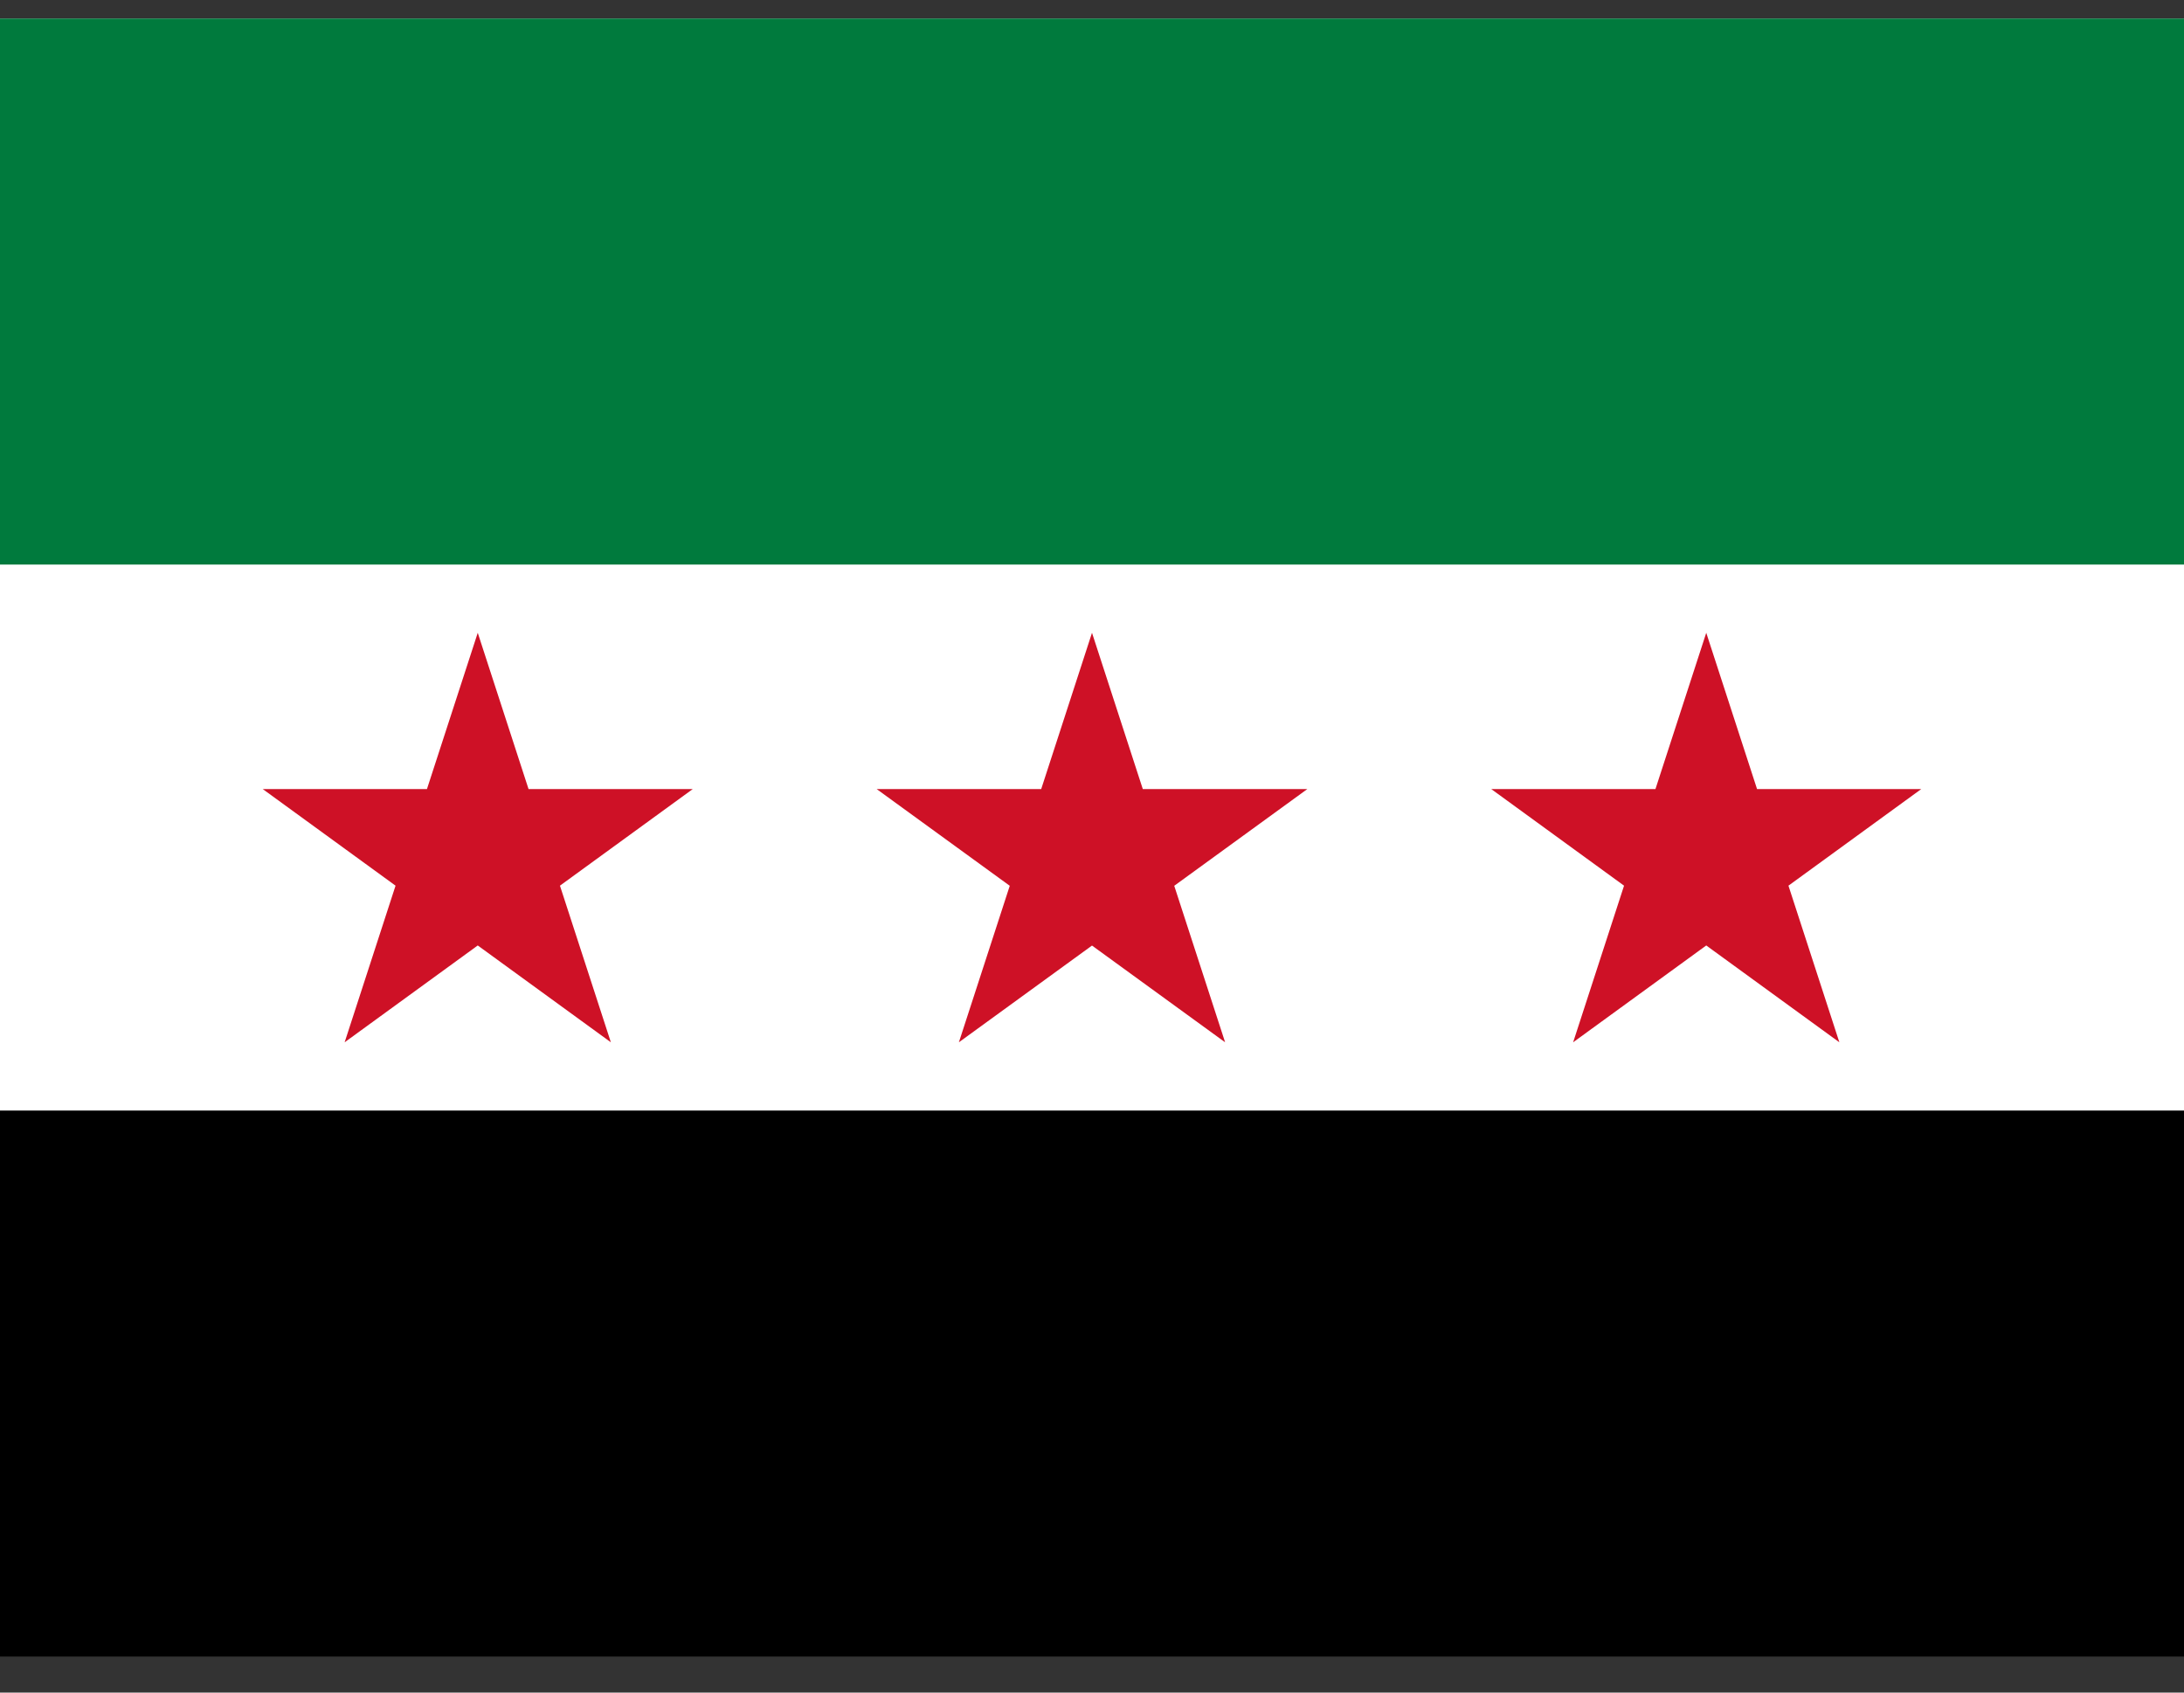
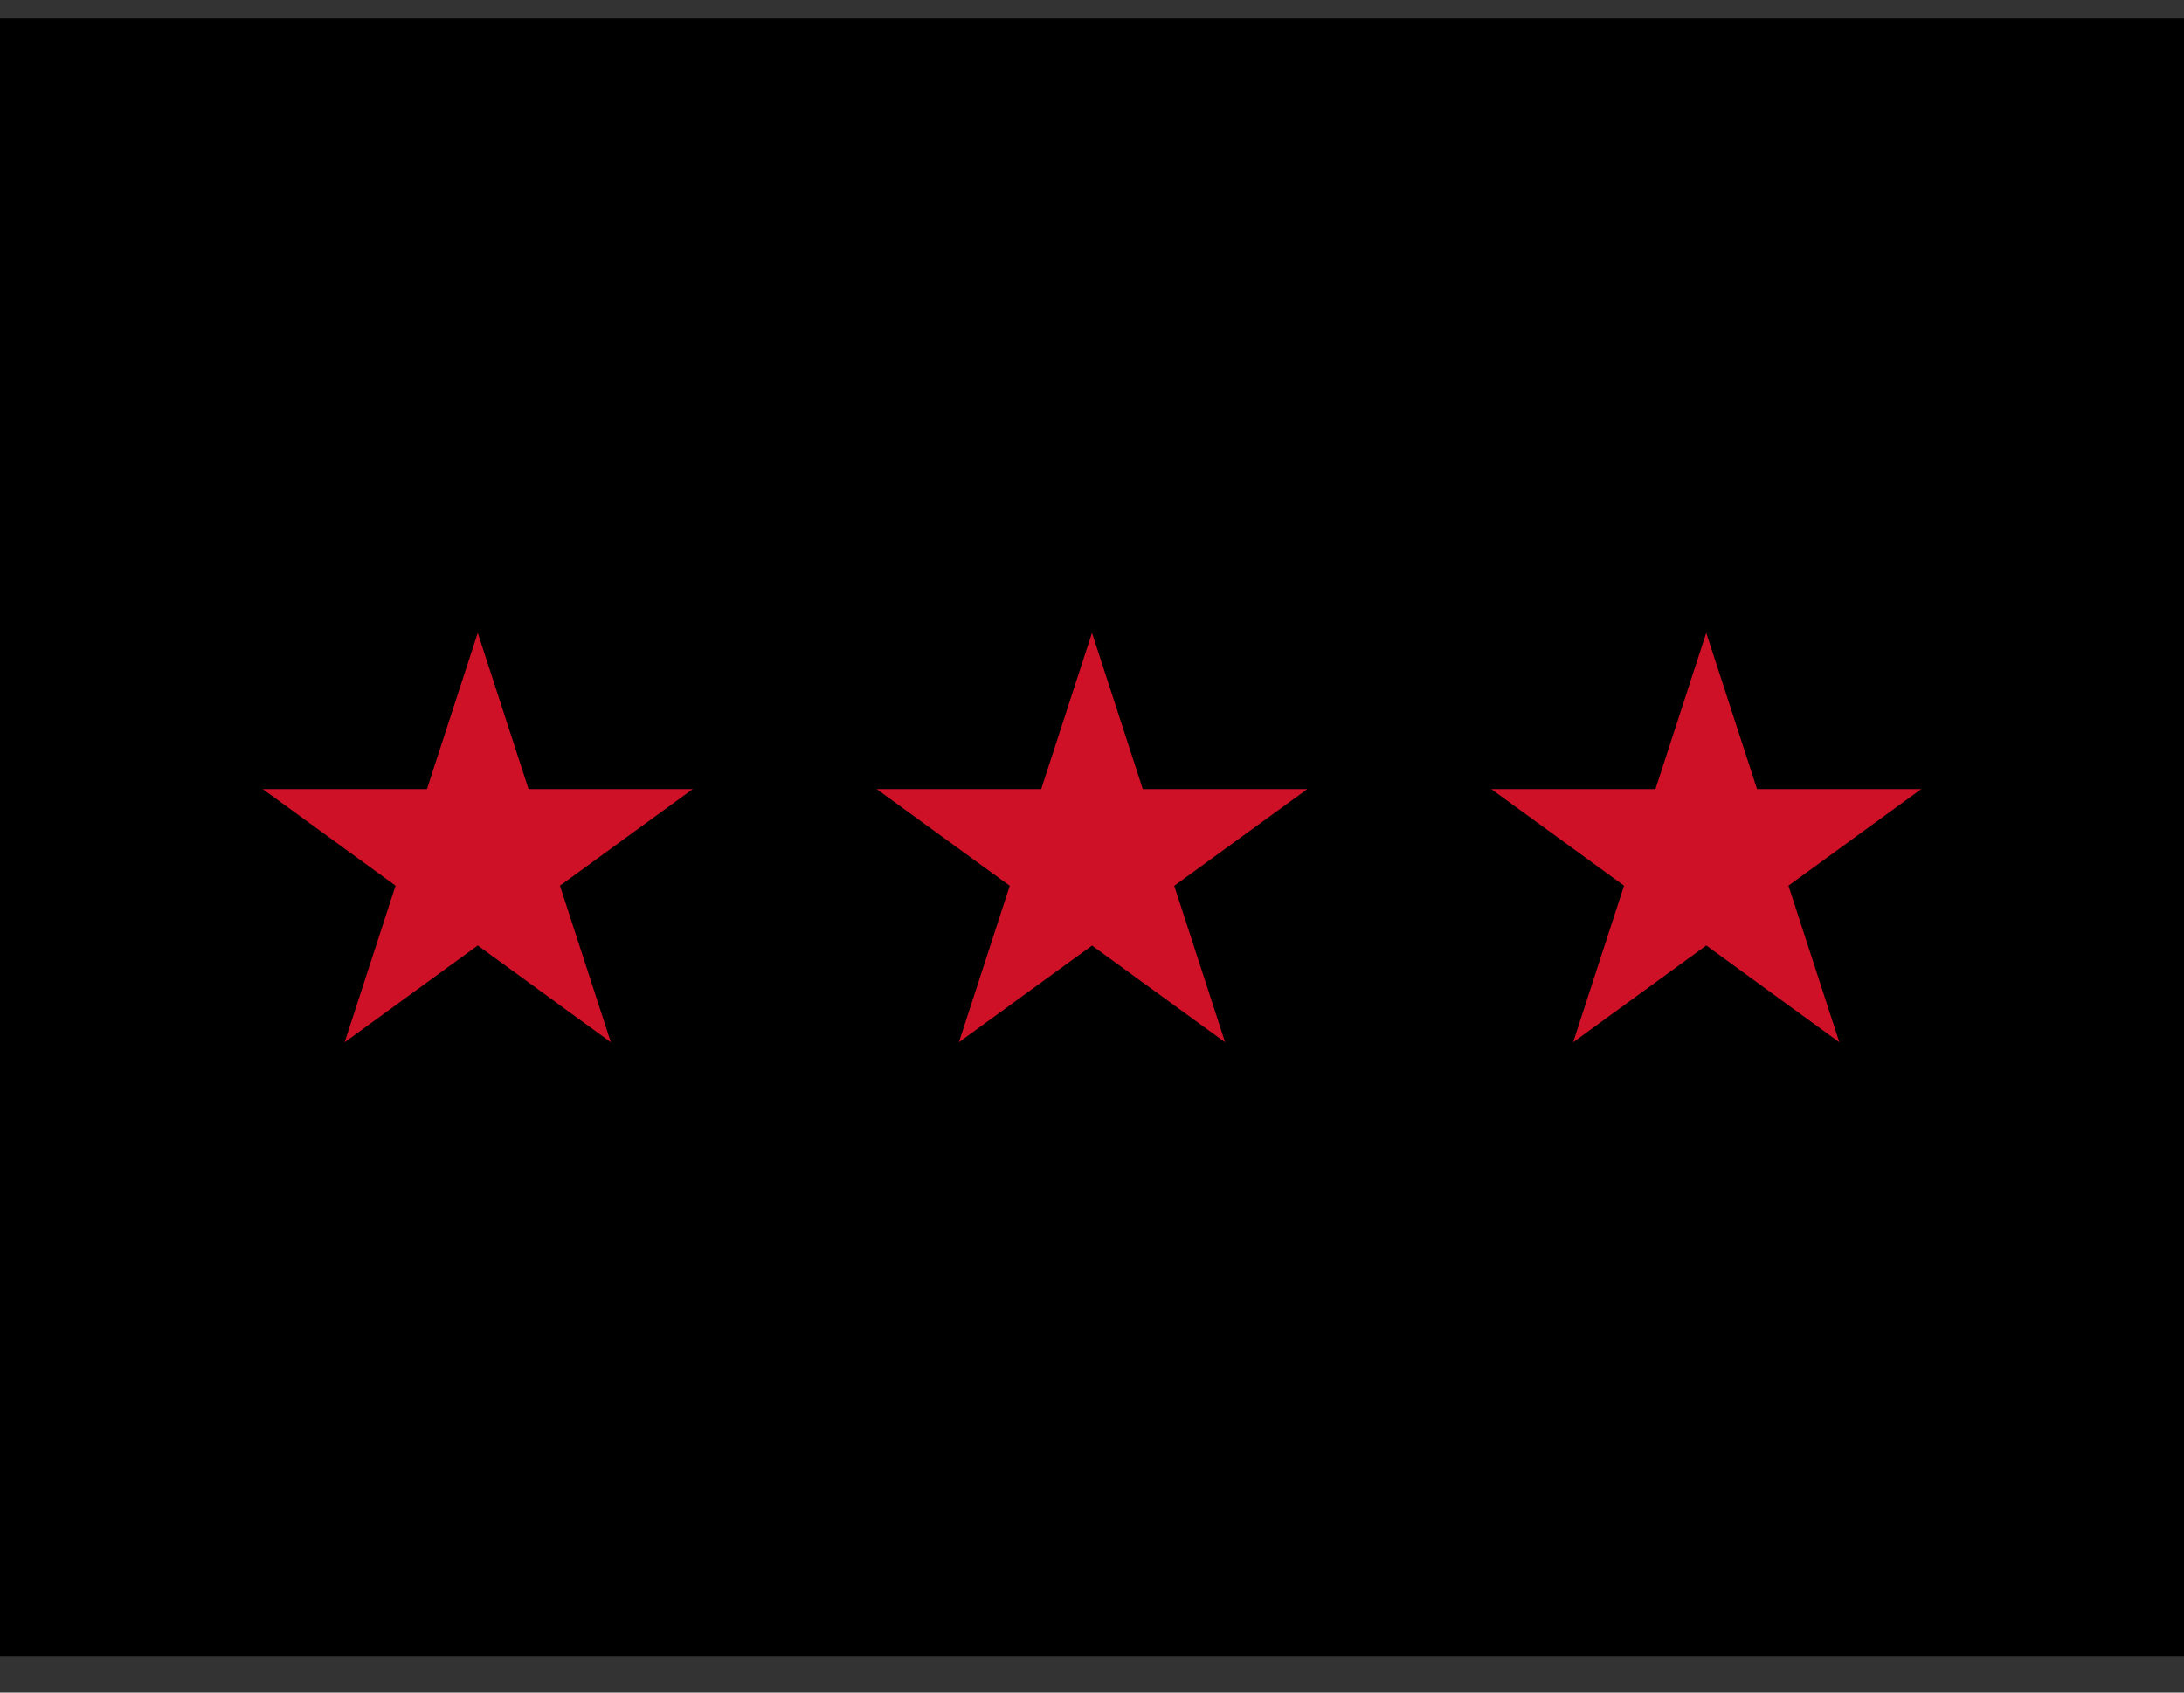
<svg xmlns="http://www.w3.org/2000/svg" width="40" height="31" viewBox="0 0 40 31" fill="none">
  <rect x="0" y="0" width="40" height="31" fill="#333333" stroke="none" />
  <g clip-path="url(#clip0_424_329)">
    <path d="M0 0.34H40V30.34H0V0.34Z" fill="black" />
-     <path d="M0 0.34H40V20.34H0V0.34Z" fill="white" />
-     <path d="M0 0.34H40V10.34H0V0.34Z" fill="#007A3D" />
    <path d="M6.312 19.09L8.75 11.59L11.188 19.09L4.812 14.452H12.688M28.812 19.09L31.25 11.59L33.688 19.09L27.312 14.452H35.188M17.562 19.09L20 11.59L22.438 19.09L16.056 14.452H23.944" fill="#CE1126" />
  </g>
  <defs>
    <clipPath id="clip0_424_329">
      <rect width="40" height="30" fill="white" transform="translate(0 0.34)" />
    </clipPath>
  </defs>
</svg>